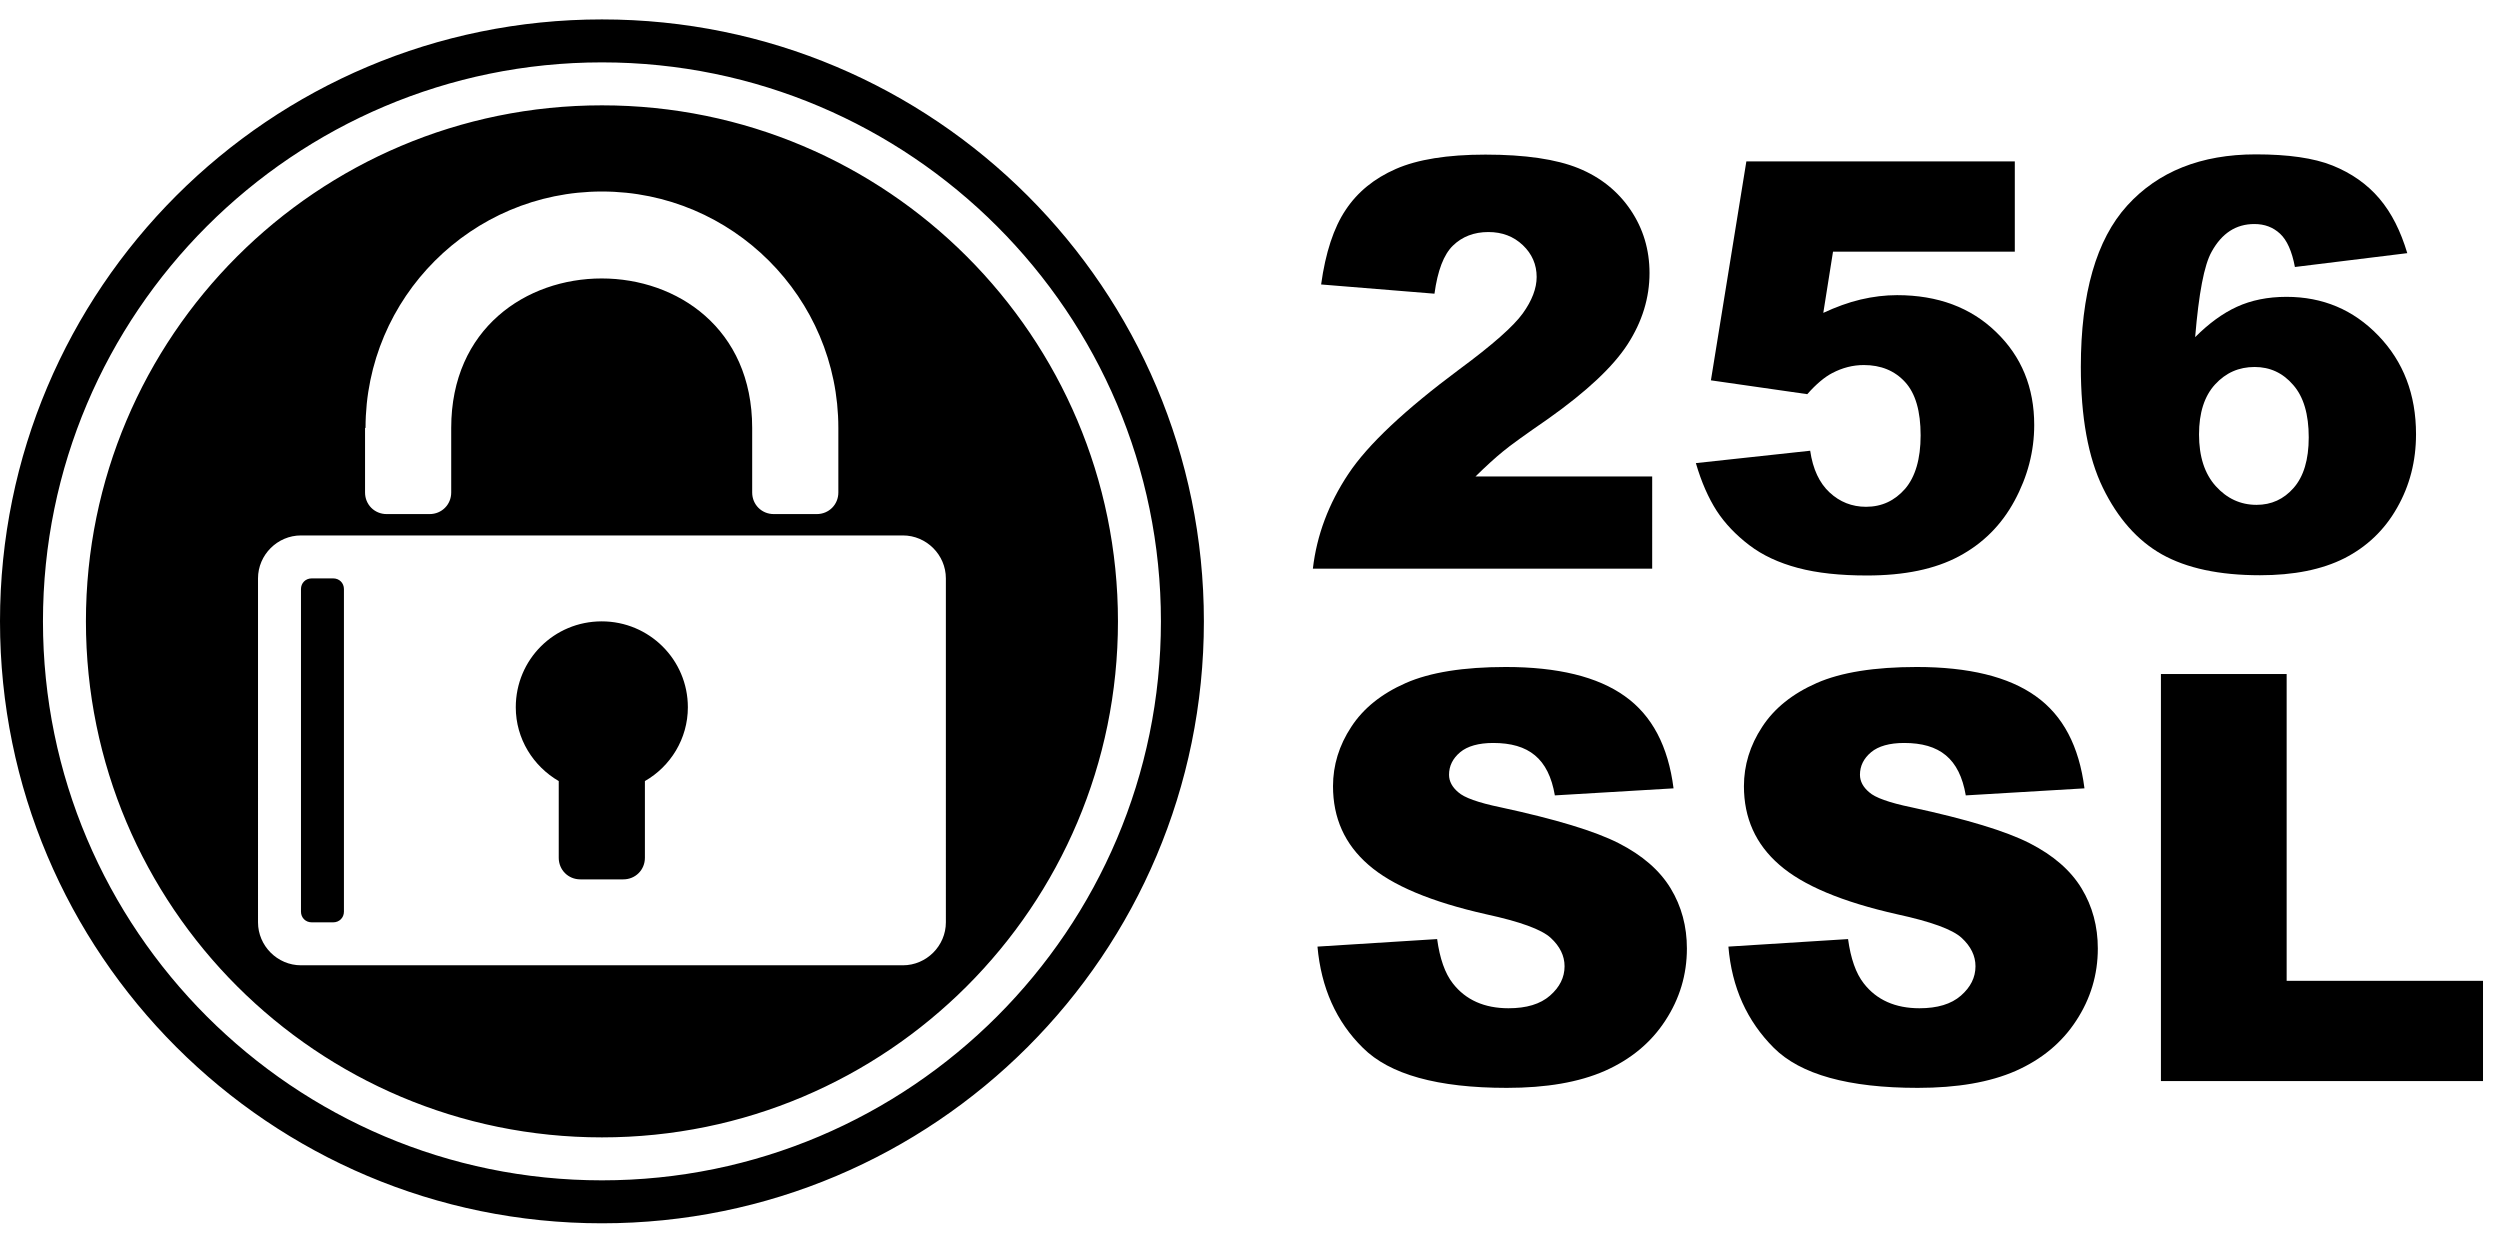
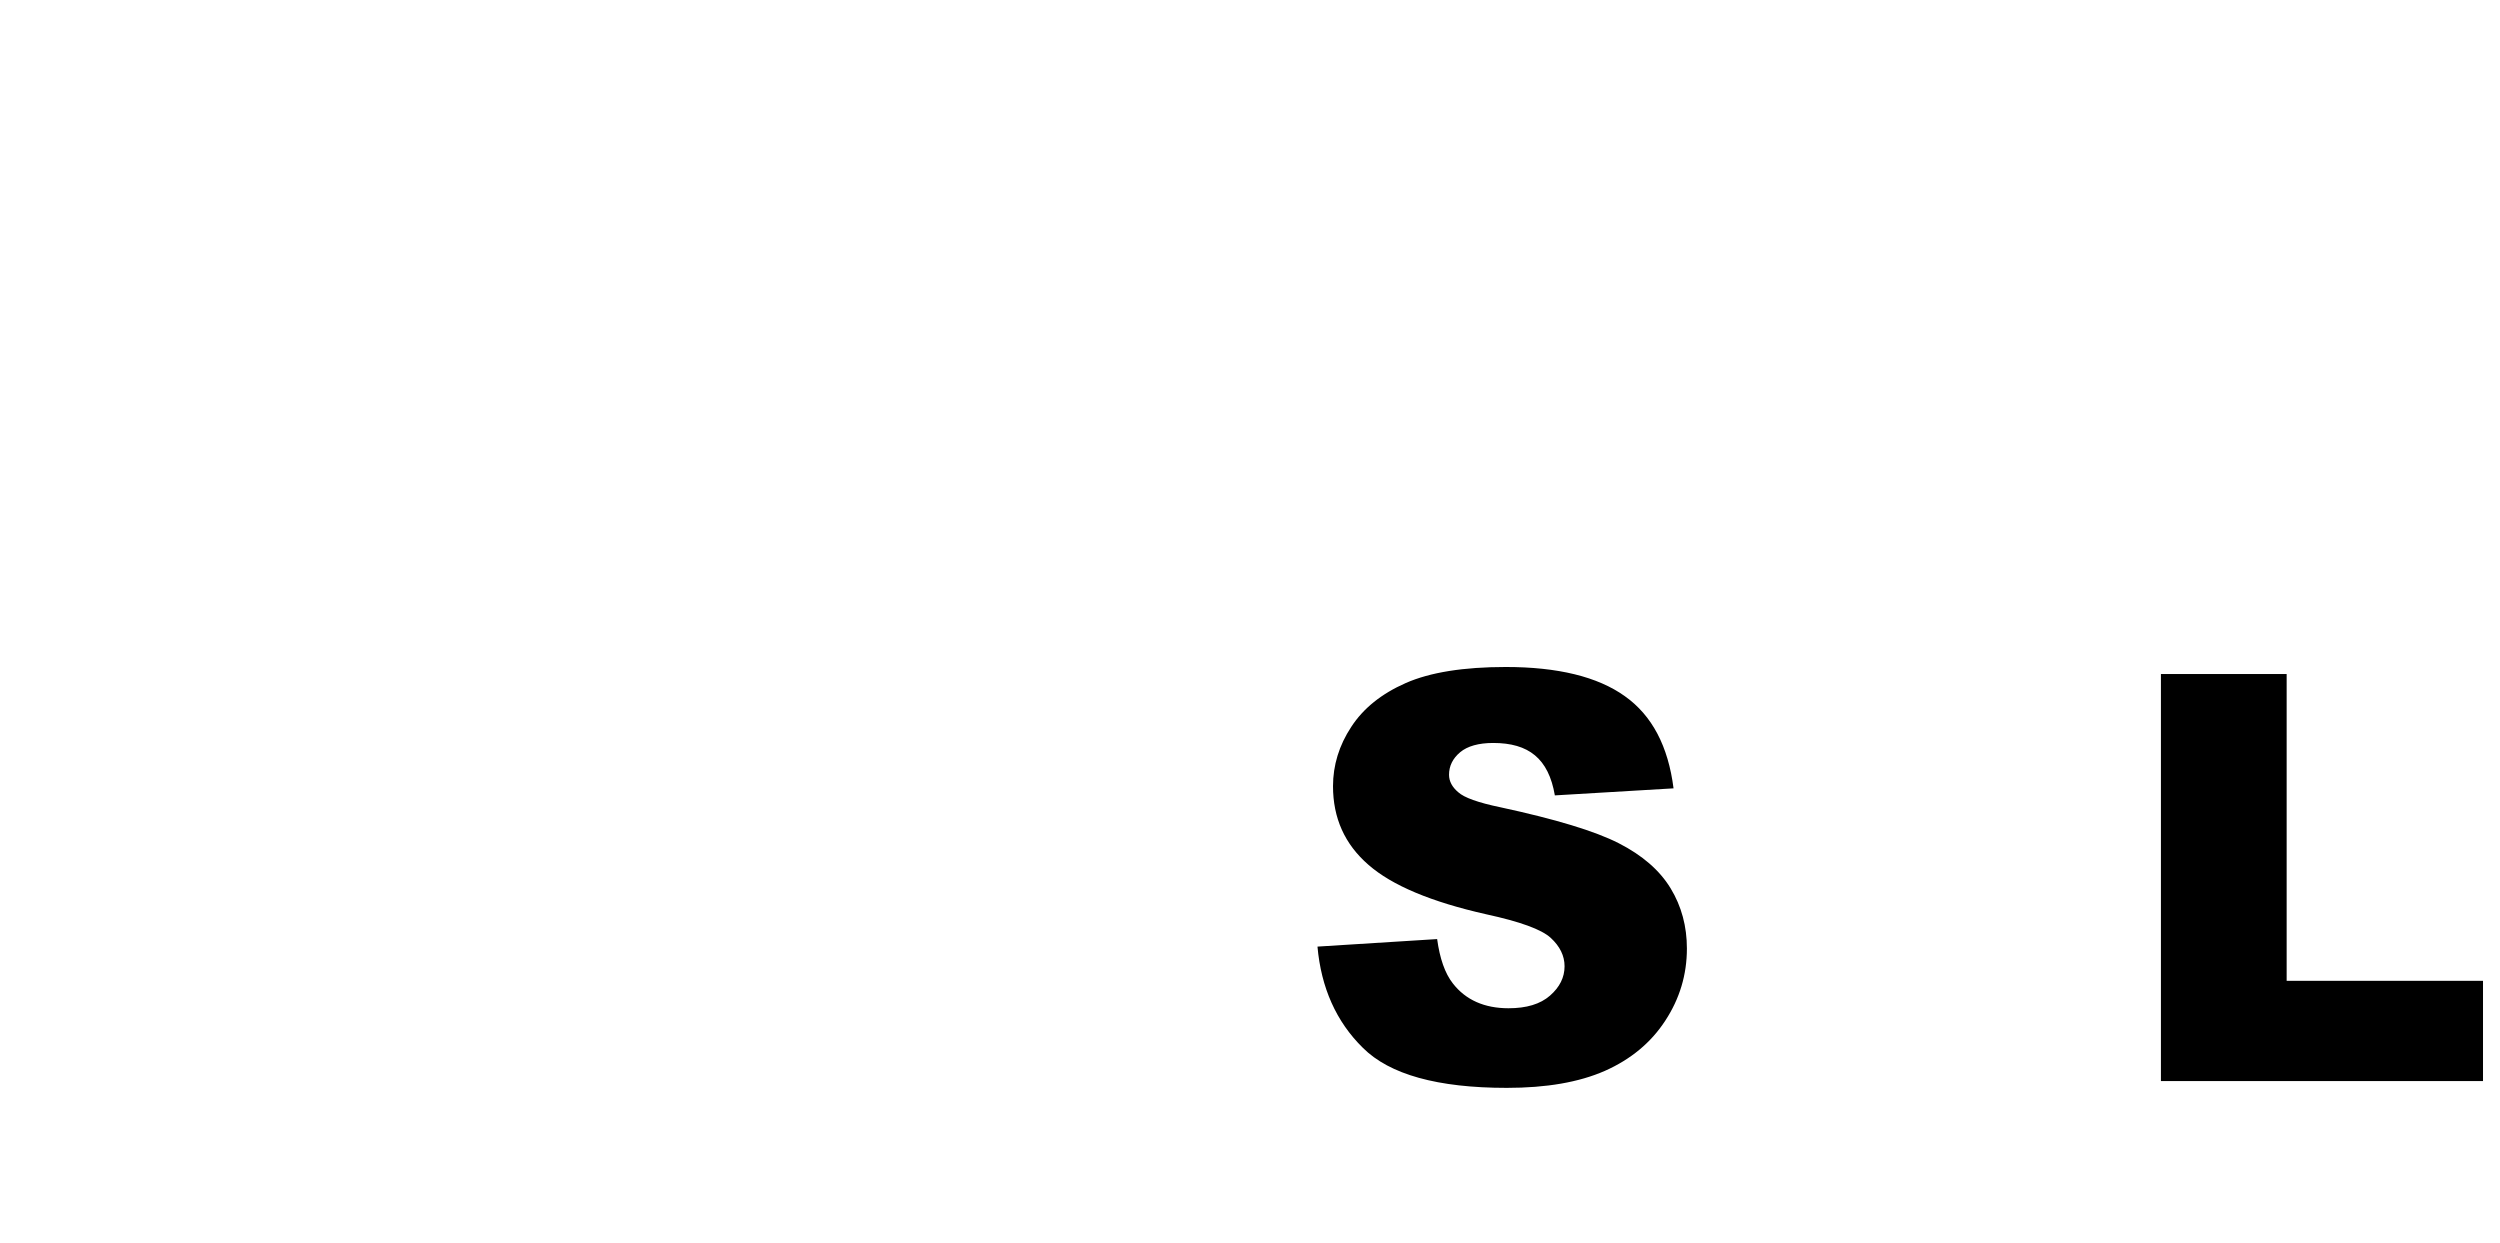
<svg xmlns="http://www.w3.org/2000/svg" version="1.1" id="圖層_1" x="0px" y="0px" viewBox="0 0 1030 512" style="enable-background:new 0 0 1030 512;" xml:space="preserve">
-   <path d="M248,43.4C130.6,43.4,35.4,138.6,35.4,256S130.6,468.6,248,468.6S460.6,373.4,460.6,256S365.4,43.4,248,43.4z M150.6,176.3  c0-53.7,43.7-97.4,97.4-97.4s97.4,43.7,97.4,97.4v26.6c0,5-3.9,8.9-8.9,8.9h-17.7c-5,0-8.9-3.9-8.9-8.9v-26.6c0-82.1-124-82.1-124,0  v26.6c0,5-3.9,8.9-8.9,8.9h-17.7c-5,0-8.9-3.9-8.9-8.9v-26.6H150.6z M389.7,380c0,9.7-8,17.7-17.7,17.7H124c-9.7,0-17.7-8-17.7-17.7  V238.3c0-9.7,8-17.7,17.7-17.7h248c9.7,0,17.7,8,17.7,17.7V380z M141.7,242.7v132.9c0,2.5-1.9,4.4-4.4,4.4h-8.9  c-2.5,0-4.4-1.9-4.4-4.4V242.7c0-2.5,1.9-4.4,4.4-4.4h8.9C139.8,238.3,141.7,240.2,141.7,242.7z M283.4,291.4  c0,13-7.2,24.4-17.7,30.4v31.6c0,5-3.9,8.9-8.9,8.9h-17.7c-5,0-8.9-3.9-8.9-8.9v-31.6c-10.5-6.1-17.7-17.4-17.7-30.4  c0-19.7,15.8-35.4,35.4-35.4S283.4,271.8,283.4,291.4z M248,8C111,8,0,119,0,256s111,248,248,248s248-111,248-248S385,8,248,8z   M248,486.3C121,486.3,17.7,383,17.7,256S121,25.7,248,25.7S478.3,129,478.3,256S375,486.3,248,486.3z" />
  <g>
-     <path d="M680.7,234.3H540.9c1.6-13.8,6.5-26.8,14.6-39c8.1-12.2,23.4-26.5,45.7-43.1c13.7-10.1,22.4-17.8,26.2-23.1   s5.7-10.3,5.7-15c0-5.1-1.9-9.5-5.7-13.1c-3.8-3.6-8.5-5.4-14.2-5.4c-5.9,0-10.8,1.9-14.6,5.6c-3.8,3.7-6.3,10.3-7.6,19.8   l-46.7-3.8c1.8-13.1,5.2-23.4,10.1-30.7c4.9-7.4,11.8-13,20.7-16.9c8.9-3.9,21.2-5.9,36.9-5.9c16.4,0,29.2,1.9,38.3,5.6   c9.1,3.7,16.3,9.5,21.5,17.2c5.2,7.7,7.8,16.4,7.8,26c0,10.2-3,20-9,29.3c-6,9.3-16.9,19.5-32.7,30.7c-9.4,6.5-15.7,11-18.8,13.6   c-3.2,2.6-6.9,6-11.2,10.2h72.8V234.3z" />
-     <path d="M719.5,66.5h110.6v37.2h-74.9l-4,25.2c5.2-2.4,10.3-4.3,15.4-5.5c5.1-1.2,10.1-1.8,15-1.8c16.8,0,30.4,5.1,40.8,15.2   c10.5,10.1,15.7,22.9,15.7,38.3c0,10.8-2.7,21.2-8.1,31.2c-5.4,10-13,17.6-22.9,22.9c-9.9,5.3-22.5,7.9-37.9,7.9   c-11.1,0-20.5-1-28.4-3.1c-7.9-2.1-14.6-5.2-20.1-9.4c-5.5-4.2-10-8.9-13.4-14.1c-3.4-5.3-6.3-11.8-8.6-19.7l47.1-5.1   c1.1,7.6,3.8,13.3,8,17.2c4.2,3.9,9.2,5.9,15,5.9c6.5,0,11.8-2.5,16.1-7.4c4.2-4.9,6.4-12.3,6.4-22c0-10-2.1-17.3-6.4-22   c-4.3-4.7-10-7-17-7c-4.5,0-8.8,1.1-13,3.3c-3.1,1.6-6.6,4.5-10.3,8.7l-39.7-5.7L719.5,66.5z" />
-     <path d="M991.8,104.3l-46.3,5.7c-1.2-6.5-3.3-11.1-6.1-13.7c-2.9-2.7-6.4-4-10.6-4c-7.6,0-13.4,3.8-17.6,11.4   c-3.1,5.5-5.3,17.2-6.8,35.2c5.6-5.6,11.3-9.8,17.2-12.5c5.9-2.7,12.7-4.1,20.4-4.1c15,0,27.6,5.3,37.9,16   c10.3,10.7,15.5,24.2,15.5,40.6c0,11.1-2.6,21.2-7.8,30.3c-5.2,9.2-12.5,16.1-21.7,20.8c-9.3,4.7-20.9,7-34.8,7   c-16.8,0-30.2-2.9-40.4-8.6c-10.1-5.7-18.2-14.9-24.3-27.4c-6.1-12.5-9.1-29.2-9.1-49.8c0-30.3,6.4-52.5,19.1-66.5   s30.4-21.1,53-21.1c13.3,0,23.9,1.5,31.6,4.6c7.7,3.1,14.2,7.6,19.3,13.6S989.1,95.3,991.8,104.3z M906,179   c0,9.1,2.3,16.2,6.9,21.3c4.6,5.1,10.2,7.7,16.8,7.7c6.1,0,11.2-2.3,15.3-7c4.1-4.7,6.2-11.6,6.2-20.8c0-9.5-2.1-16.7-6.4-21.6   c-4.3-5-9.6-7.4-15.9-7.4c-6.5,0-11.9,2.4-16.3,7.2S906,170.1,906,179z" />
    <path d="M542.8,390l49.3-3.1c1.1,8,3.2,14.1,6.5,18.3c5.3,6.8,13,10.2,22.9,10.2c7.4,0,13.1-1.7,17.1-5.2c4-3.5,6-7.5,6-12.1   c0-4.3-1.9-8.2-5.7-11.7s-12.7-6.7-26.5-9.7c-22.7-5.1-38.9-11.9-48.6-20.4c-9.8-8.5-14.6-19.3-14.6-32.4c0-8.6,2.5-16.8,7.5-24.4   c5-7.7,12.5-13.7,22.5-18.1c10-4.4,23.8-6.6,41.2-6.6c21.4,0,37.8,4,49,12c11.3,8,17.9,20.7,20.1,38l-48.9,2.9   c-1.3-7.6-4-13-8.2-16.5s-9.9-5.1-17.2-5.1c-6,0-10.6,1.3-13.6,3.8c-3.1,2.6-4.6,5.7-4.6,9.3c0,2.7,1.3,5.1,3.8,7.2   c2.4,2.2,8.2,4.3,17.4,6.2c22.7,4.9,38.9,9.8,48.7,14.8c9.8,5,16.9,11.2,21.4,18.6c4.5,7.4,6.7,15.7,6.7,24.8   c0,10.8-3,20.7-8.9,29.7c-5.9,9.1-14.3,16-24.9,20.7c-10.7,4.7-24.1,7-40.4,7c-28.5,0-48.3-5.5-59.3-16.5   C550.5,420.9,544.3,406.9,542.8,390z" />
-     <path d="M712.1,390l49.3-3.1c1.1,8,3.2,14.1,6.5,18.3c5.3,6.8,13,10.2,22.9,10.2c7.4,0,13.1-1.7,17.1-5.2c4-3.5,6-7.5,6-12.1   c0-4.3-1.9-8.2-5.7-11.7s-12.7-6.7-26.5-9.7c-22.7-5.1-38.9-11.9-48.6-20.4c-9.8-8.5-14.6-19.3-14.6-32.4c0-8.6,2.5-16.8,7.5-24.4   c5-7.7,12.5-13.7,22.5-18.1c10-4.4,23.8-6.6,41.2-6.6c21.4,0,37.8,4,49,12c11.3,8,17.9,20.7,20.1,38l-48.9,2.9   c-1.3-7.6-4-13-8.2-16.5s-9.9-5.1-17.2-5.1c-6,0-10.6,1.3-13.6,3.8c-3.1,2.6-4.6,5.7-4.6,9.3c0,2.7,1.3,5.1,3.8,7.2   c2.4,2.2,8.2,4.3,17.4,6.2c22.7,4.9,38.9,9.8,48.7,14.8c9.8,5,16.9,11.2,21.4,18.6c4.5,7.4,6.7,15.7,6.7,24.8   c0,10.8-3,20.7-8.9,29.7c-5.9,9.1-14.3,16-24.9,20.7c-10.7,4.7-24.1,7-40.4,7c-28.5,0-48.3-5.5-59.3-16.5S713.5,406.9,712.1,390z" />
    <path d="M890.3,277.7h51.8v126.4h80.9v41.3H890.3V277.7z" />
  </g>
</svg>